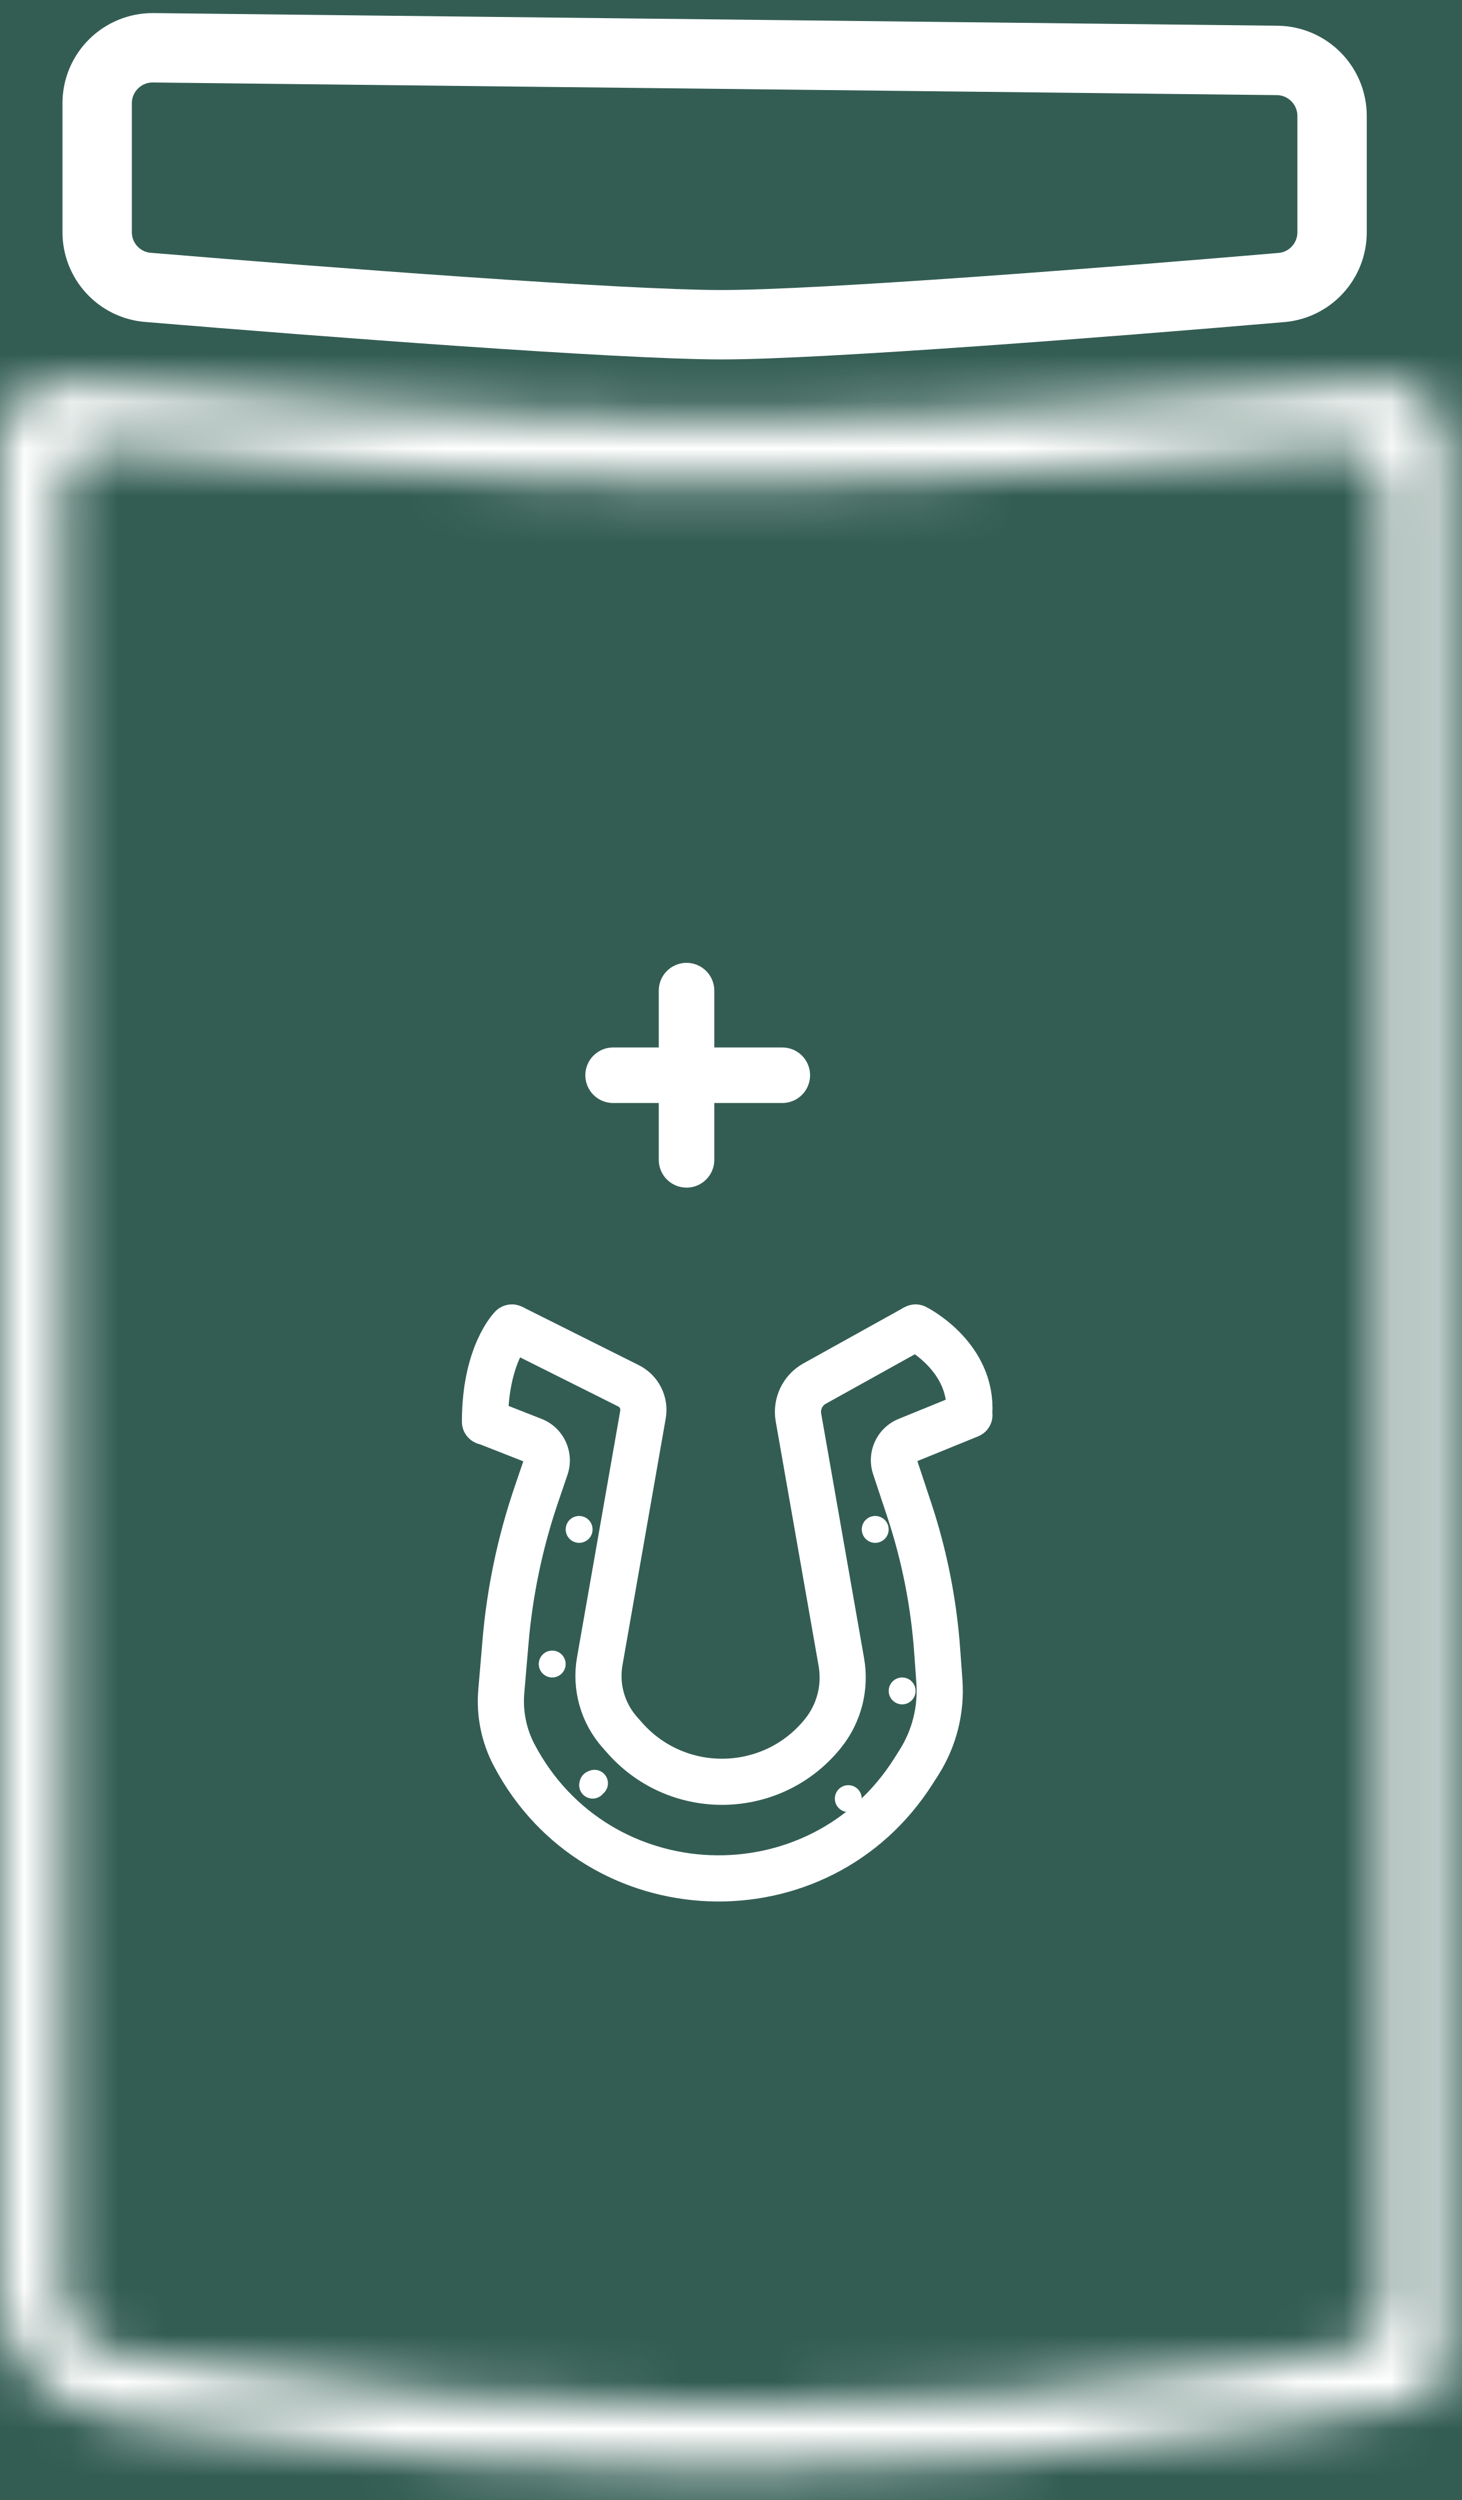
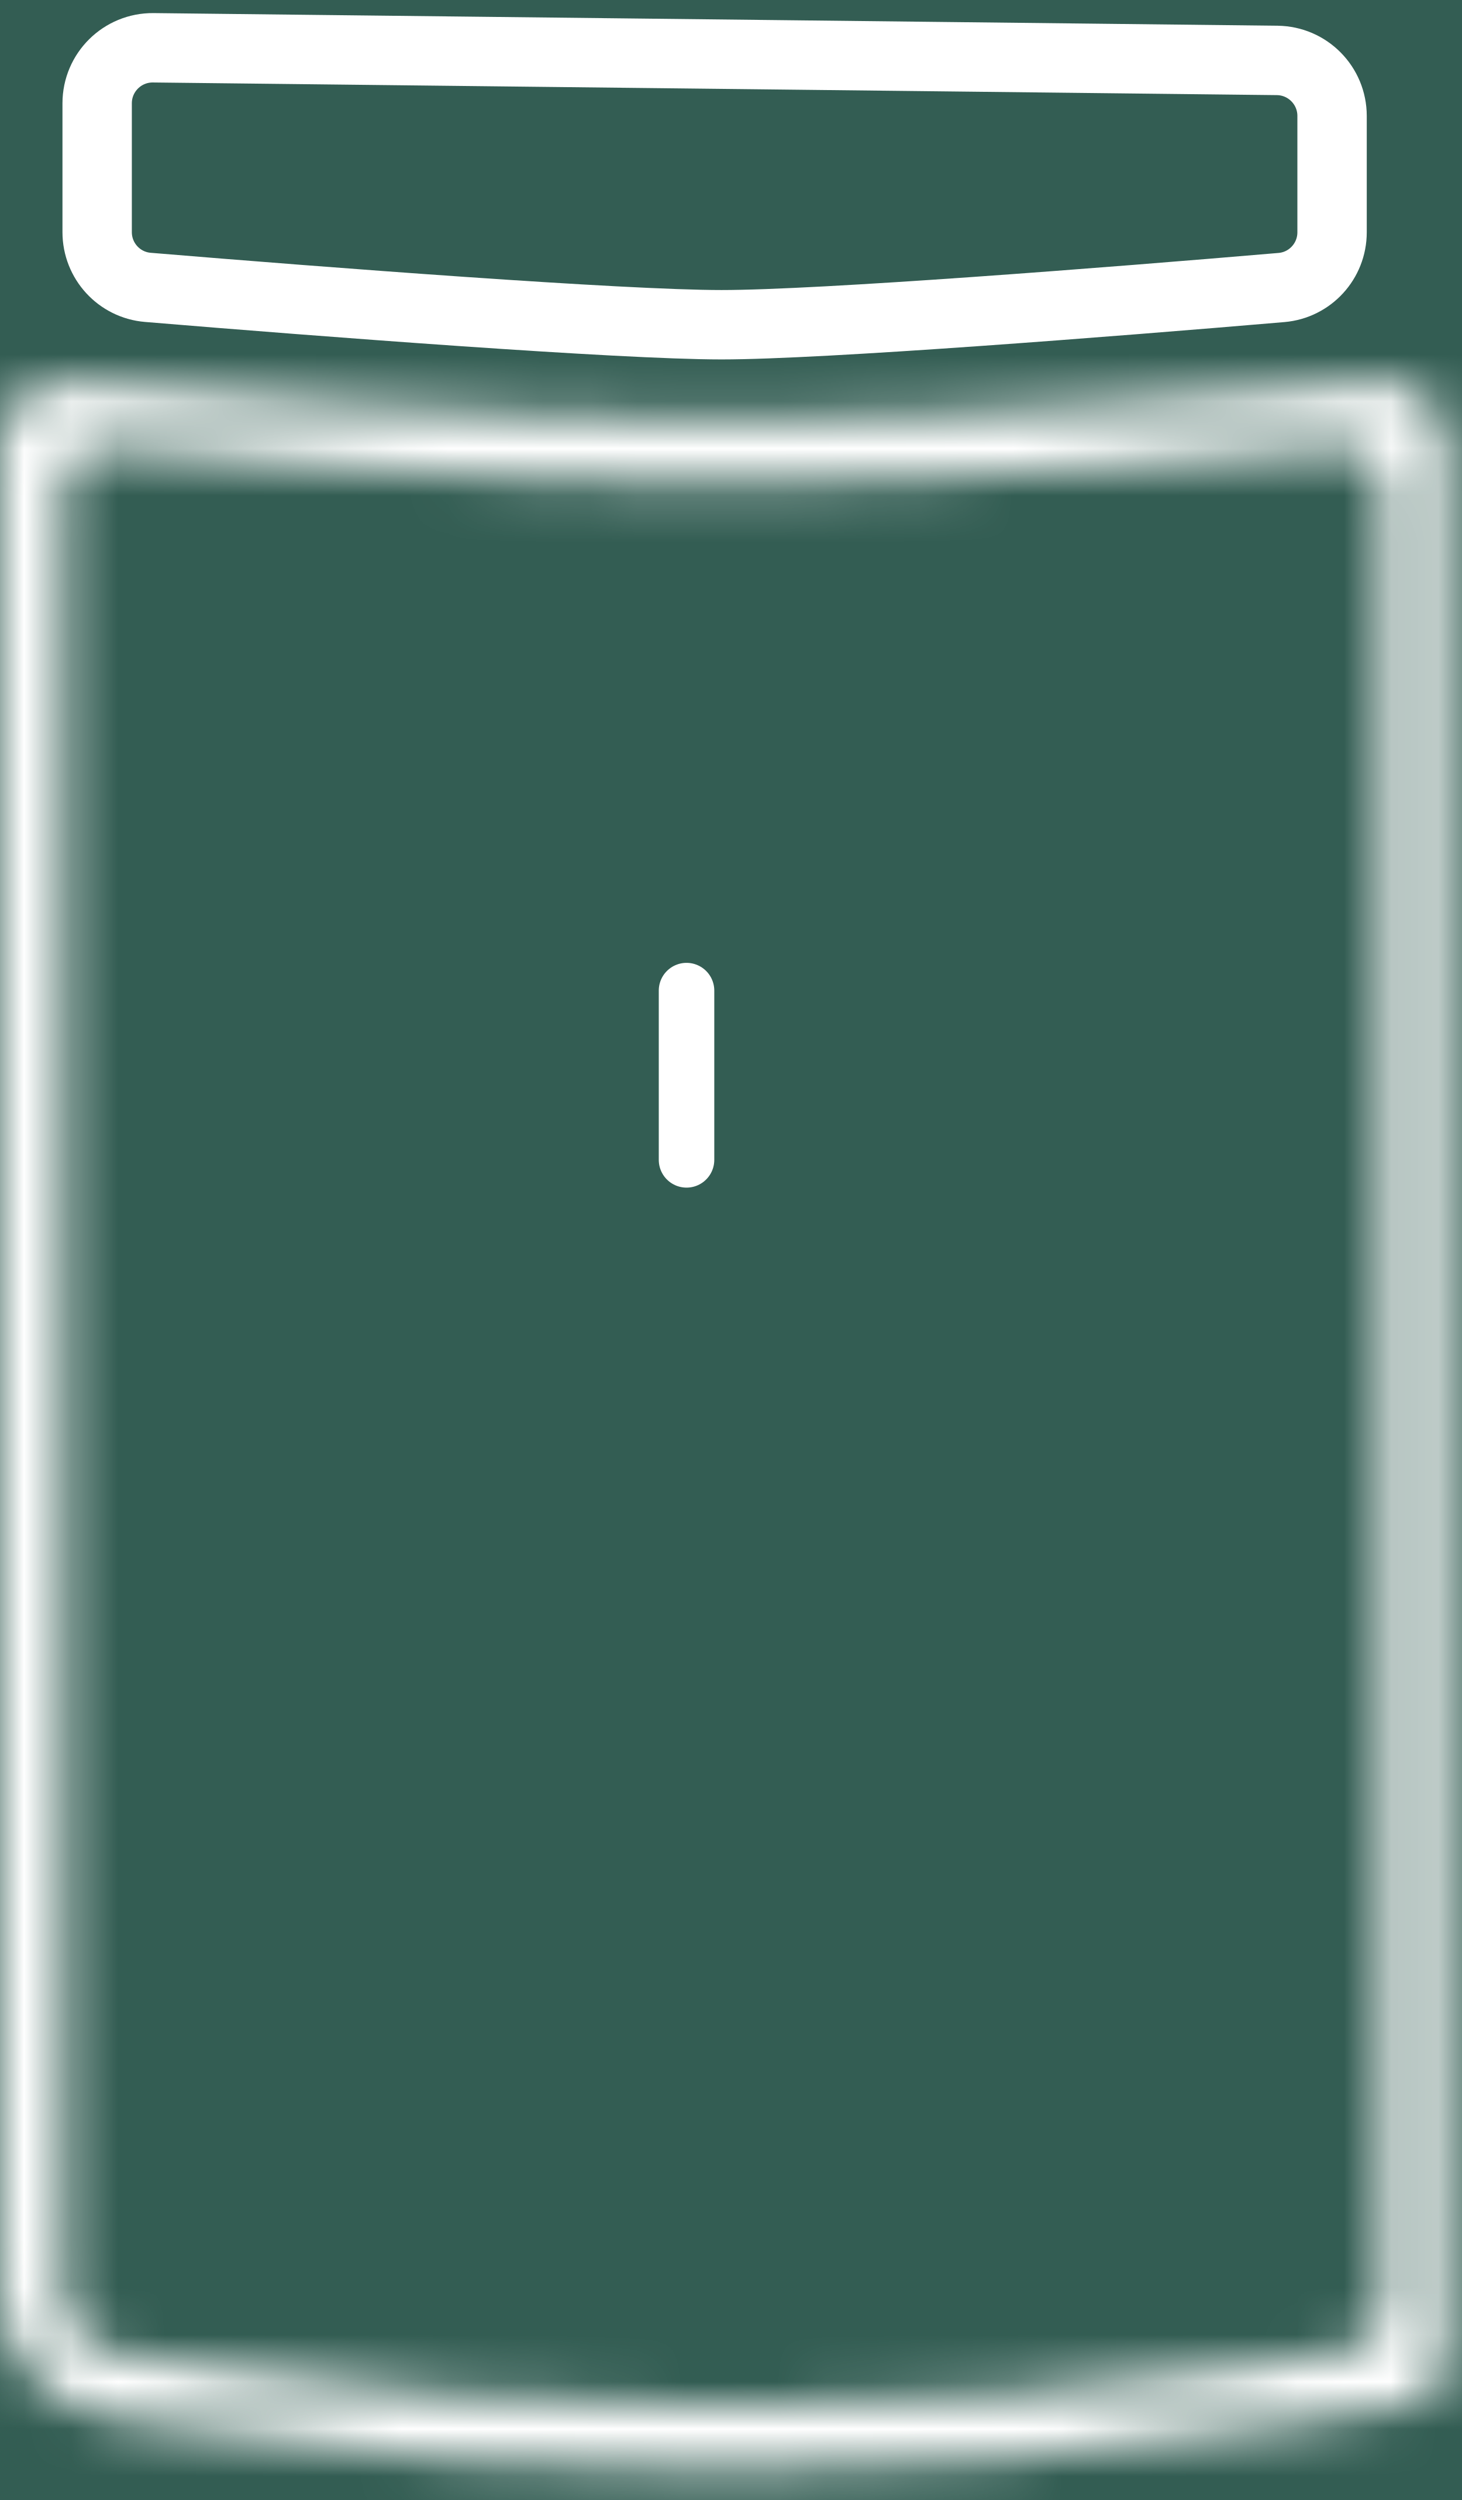
<svg xmlns="http://www.w3.org/2000/svg" width="31" height="53" viewBox="0 0 31 53" fill="none">
  <rect width="31" height="53" fill="#F5F5F5" />
  <rect width="1440" height="270" transform="translate(-985 -86)" fill="white" />
  <circle cx="15" cy="27" r="48" fill="#335D53" />
  <mask id="path-2-inside-1_0_1" fill="white">
    <path fill-rule="evenodd" clip-rule="evenodd" d="M29.939 50.982C30.366 50.914 30.68 50.545 30.68 50.113V9.407C30.68 8.628 30.016 8.015 29.24 8.077L22.99 8.576C17.898 8.983 12.782 8.983 7.69 8.576L1.44 8.077C0.664 8.015 0 8.628 0 9.407V48.588C0 49.899 0.952 51.016 2.247 51.223L3.552 51.431C11.361 52.679 19.319 52.679 27.128 51.431L29.939 50.982ZM28.605 49.844C29.032 49.776 29.346 49.408 29.346 48.975V10.36C29.346 9.846 28.908 9.442 28.396 9.483L23.096 9.906C17.934 10.319 12.746 10.319 7.584 9.906L2.284 9.483C1.772 9.442 1.334 9.846 1.334 10.36V48.588C1.334 49.244 1.81 49.802 2.457 49.906L3.762 50.114C11.432 51.34 19.248 51.34 26.918 50.114L28.605 49.844Z" />
  </mask>
  <path fill-rule="evenodd" clip-rule="evenodd" d="M29.939 50.982C30.366 50.914 30.68 50.545 30.68 50.113V9.407C30.68 8.628 30.016 8.015 29.24 8.077L22.99 8.576C17.898 8.983 12.782 8.983 7.69 8.576L1.44 8.077C0.664 8.015 0 8.628 0 9.407V48.588C0 49.899 0.952 51.016 2.247 51.223L3.552 51.431C11.361 52.679 19.319 52.679 27.128 51.431L29.939 50.982ZM28.605 49.844C29.032 49.776 29.346 49.408 29.346 48.975V10.36C29.346 9.846 28.908 9.442 28.396 9.483L23.096 9.906C17.934 10.319 12.746 10.319 7.584 9.906L2.284 9.483C1.772 9.442 1.334 9.846 1.334 10.36V48.588C1.334 49.244 1.81 49.802 2.457 49.906L3.762 50.114C11.432 51.34 19.248 51.34 26.918 50.114L28.605 49.844Z" stroke="white" stroke-width="2.942" mask="url(#path-2-inside-1_0_1)" />
  <path d="M2.06 4.921V3.354V2.19C2.06 1.535 2.595 1.006 3.25 1.013L27.081 1.281C27.726 1.288 28.245 1.813 28.245 2.458V4.924C28.245 5.534 27.78 6.043 27.172 6.095C23.549 6.404 17.425 6.884 15.299 6.884C13.169 6.884 6.859 6.402 3.136 6.092C2.527 6.042 2.06 5.532 2.06 4.921Z" stroke="white" stroke-width="1.471" />
  <path d="M14.557 21V24.588" stroke="white" stroke-width="1.177" stroke-linecap="round" />
-   <path d="M13 22.794H16.588" stroke="white" stroke-width="1.177" stroke-linecap="round" />
  <g clip-path="url(#clip0_0_1)">
    <path d="M10.283 30.139C10.283 28.712 10.854 28.141 10.854 28.141" stroke="white" stroke-width="0.978" stroke-linecap="round" />
    <path d="M20.556 29.854C20.556 28.712 19.414 28.141 19.414 28.141" stroke="white" stroke-width="0.978" stroke-linecap="round" />
    <path d="M20.371 29.543C20.622 29.441 20.907 29.561 21.009 29.812C21.111 30.062 20.991 30.347 20.74 30.449L20.371 29.543ZM19.278 32.003L18.814 32.157L19.278 32.003ZM11.369 31.697L10.905 31.54L11.369 31.697ZM19.239 30.532L19.055 30.079L19.239 30.532ZM18.978 31.099L18.514 31.253L18.978 31.099ZM19.488 37.358L19.075 37.096L19.488 37.358ZM19.919 35.646L19.431 35.681L19.919 35.646ZM10.461 29.678L11.483 30.079L11.125 30.99L10.104 30.589L10.461 29.678ZM18.959 37.28L19.075 37.096L19.902 37.62L19.785 37.803L18.959 37.28ZM19.055 30.079L20.371 29.543L20.74 30.449L19.424 30.985L19.055 30.079ZM12.033 31.264L11.832 31.854L10.905 31.54L11.106 30.949L12.033 31.264ZM11.206 34.85L11.116 35.9L10.142 35.817L10.231 34.767L11.206 34.85ZM19.431 35.681L19.384 35.031L20.36 34.961L20.407 35.611L19.431 35.681ZM18.814 32.157L18.514 31.253L19.442 30.945L19.742 31.849L18.814 32.157ZM19.384 35.031C19.314 34.053 19.123 33.087 18.814 32.157L19.742 31.849C20.077 32.856 20.284 33.902 20.36 34.961L19.384 35.031ZM11.832 31.854C11.502 32.824 11.292 33.83 11.206 34.85L10.231 34.767C10.324 33.668 10.551 32.584 10.905 31.54L11.832 31.854ZM19.424 30.985C19.44 30.979 19.448 30.961 19.442 30.945L18.514 31.253C18.357 30.78 18.593 30.267 19.055 30.079L19.424 30.985ZM19.075 37.096C19.342 36.675 19.466 36.179 19.431 35.681L20.407 35.611C20.457 36.317 20.28 37.021 19.902 37.62L19.075 37.096ZM11.335 36.979C12.916 39.977 17.147 40.144 18.959 37.28L19.785 37.803C17.572 41.303 12.401 41.099 10.47 37.435L11.335 36.979ZM10.47 37.435C10.208 36.938 10.094 36.377 10.142 35.817L11.116 35.9C11.085 36.273 11.161 36.648 11.335 36.979L10.47 37.435ZM11.483 30.079C11.953 30.263 12.195 30.785 12.033 31.264L11.106 30.949C11.101 30.965 11.109 30.983 11.125 30.99L11.483 30.079Z" fill="white" />
    <path d="M10.854 28.141L13.327 29.378C13.553 29.491 13.677 29.738 13.634 29.987L12.717 35.217C12.621 35.761 12.781 36.32 13.15 36.732L13.26 36.856C14.391 38.12 16.387 38.069 17.45 36.747V36.747C17.792 36.323 17.934 35.772 17.84 35.236L16.93 30.048C16.88 29.761 17.017 29.473 17.272 29.331L19.414 28.141" stroke="white" stroke-width="0.978" />
    <path d="M12.566 37.843C12.57 37.807 12.578 37.817 12.605 37.804" stroke="white" stroke-width="0.571" stroke-linecap="round" />
    <circle cx="0.285" cy="0.285" r="0.285" transform="matrix(1 0 0 -1 11.424 35.561)" fill="white" />
    <circle cx="0.285" cy="0.285" r="0.285" transform="matrix(1 0 0 -1 11.995 32.707)" fill="white" />
    <circle cx="18.558" cy="32.422" r="0.285" transform="rotate(-180 18.558 32.422)" fill="white" />
    <circle cx="19.129" cy="35.846" r="0.285" transform="rotate(-180 19.129 35.846)" fill="white" />
    <circle cx="17.987" cy="38.129" r="0.285" transform="rotate(-180 17.987 38.129)" fill="white" />
  </g>
  <defs>
    <clipPath id="clip0_0_1">
-       <rect width="13.697" height="13.697" fill="white" transform="matrix(1 0 0 -1 8 40.697)" />
-     </clipPath>
+       </clipPath>
  </defs>
</svg>